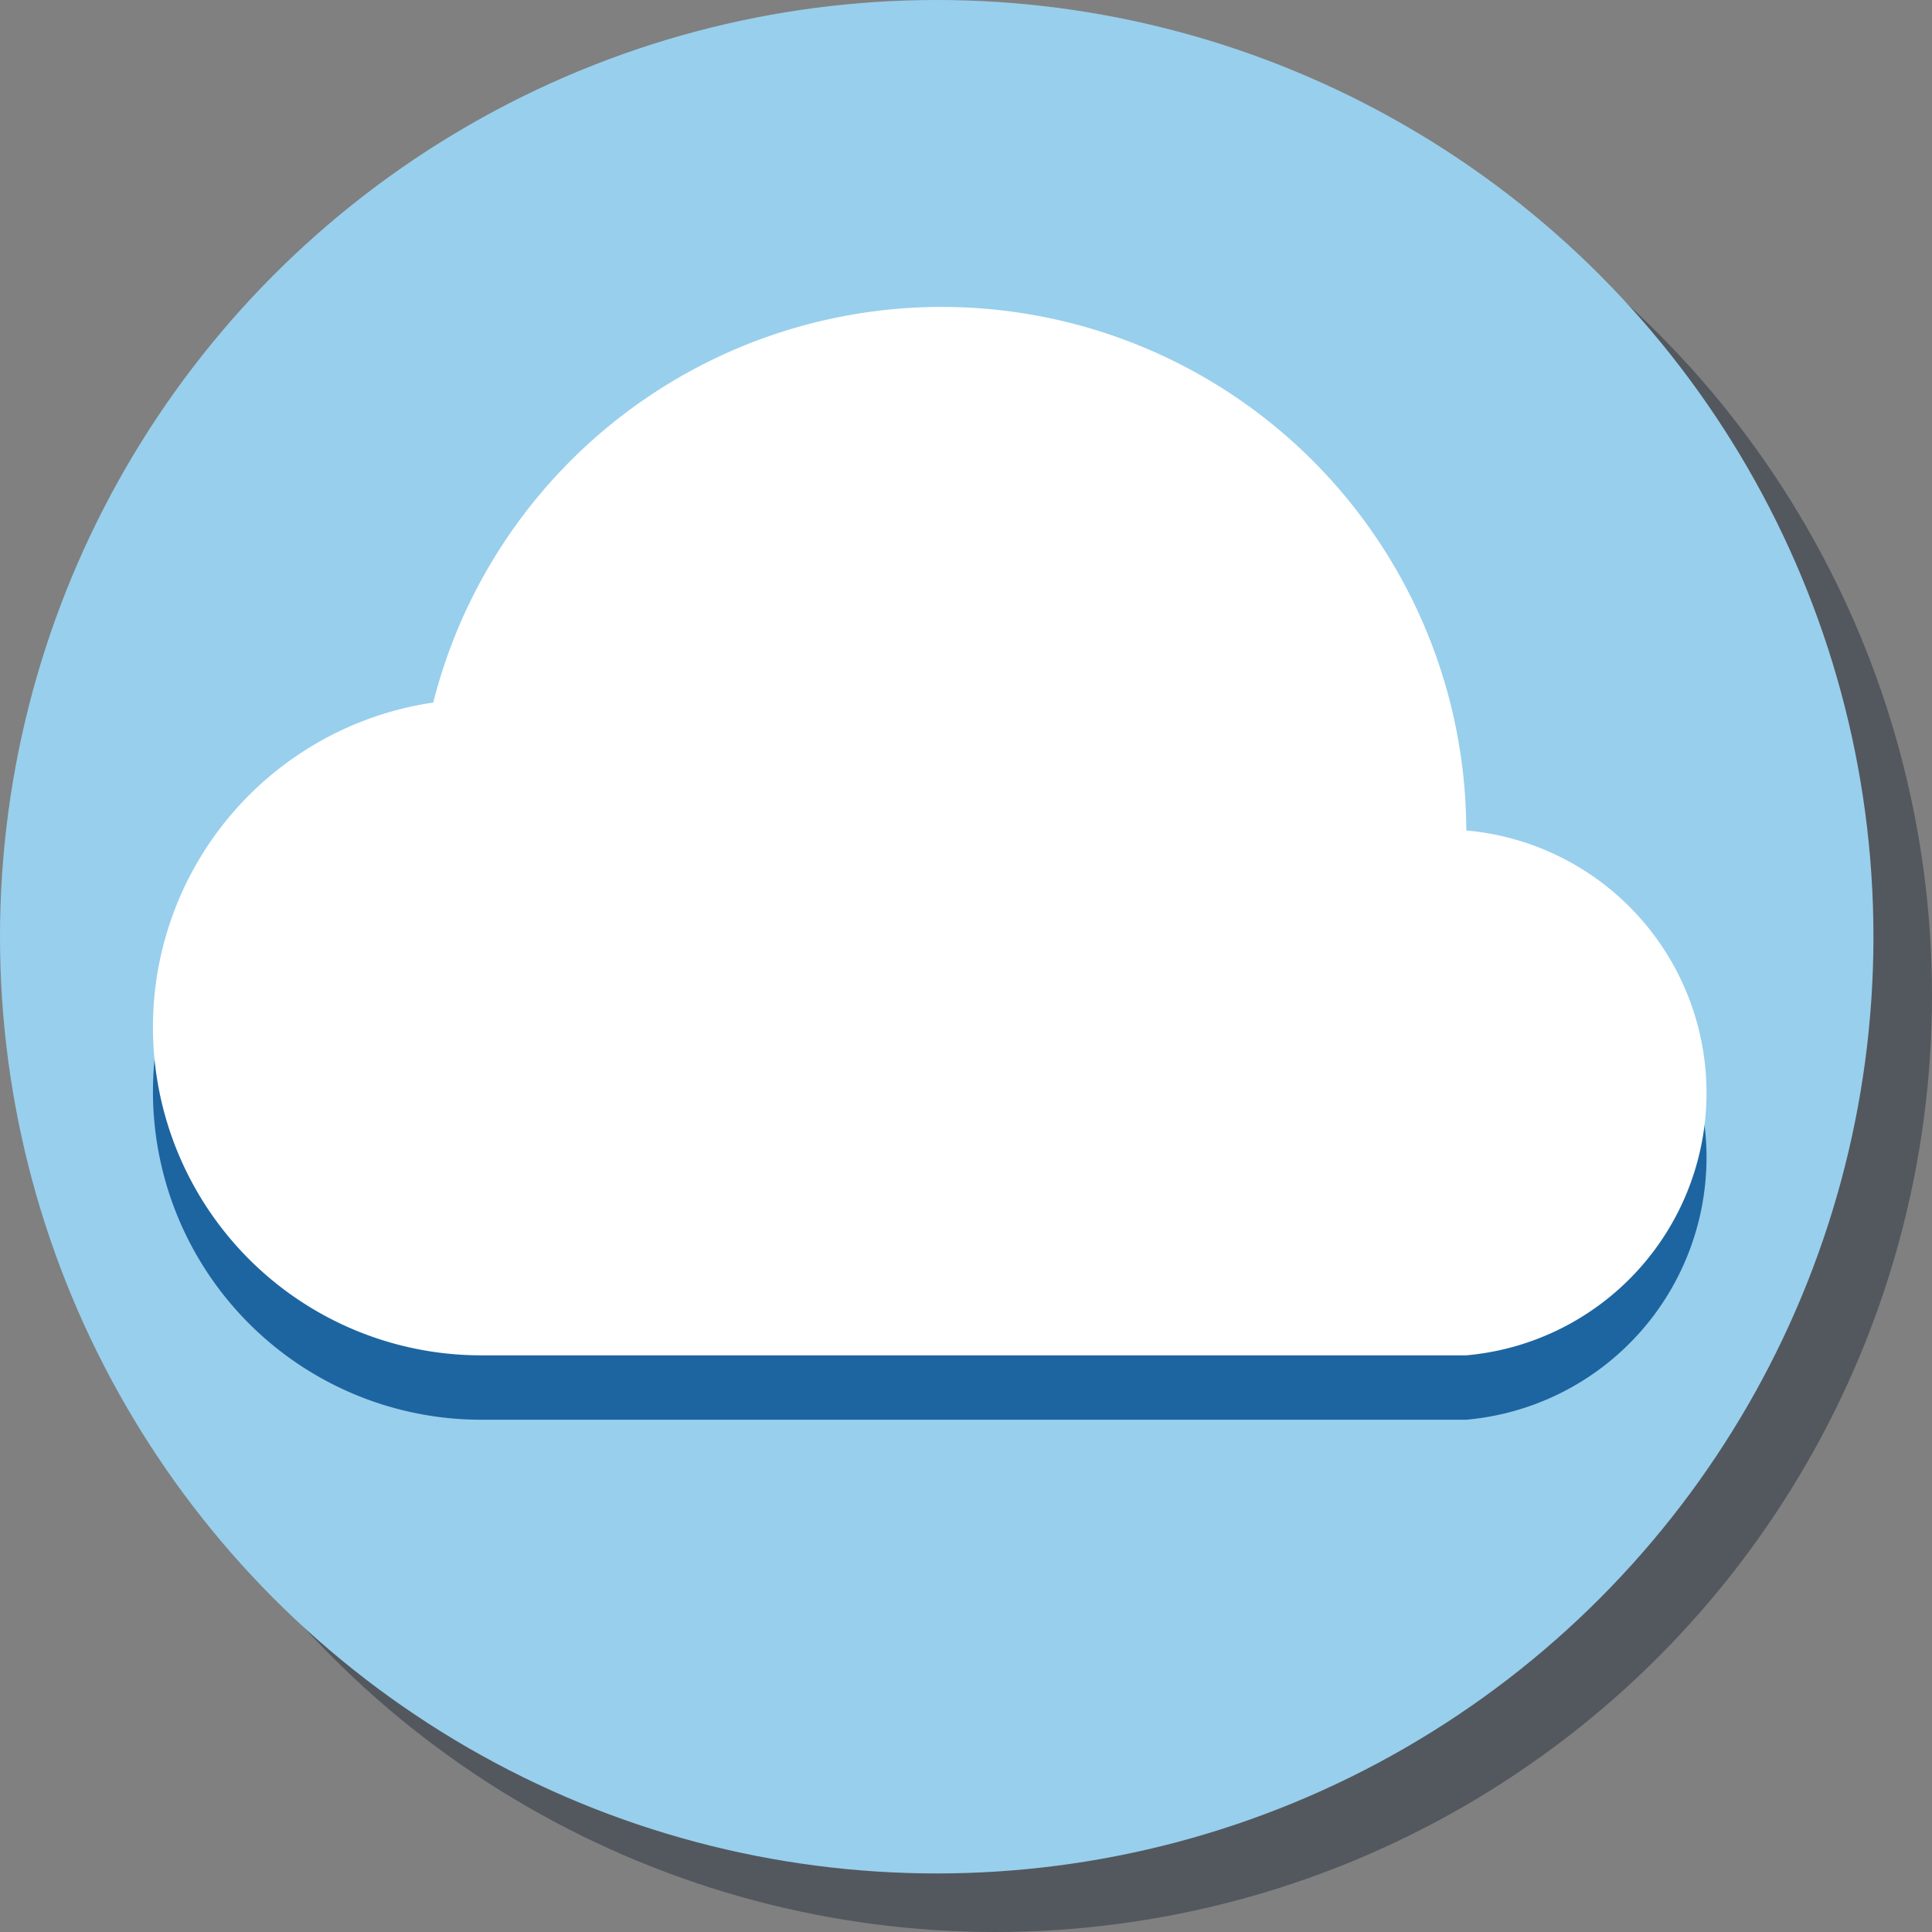
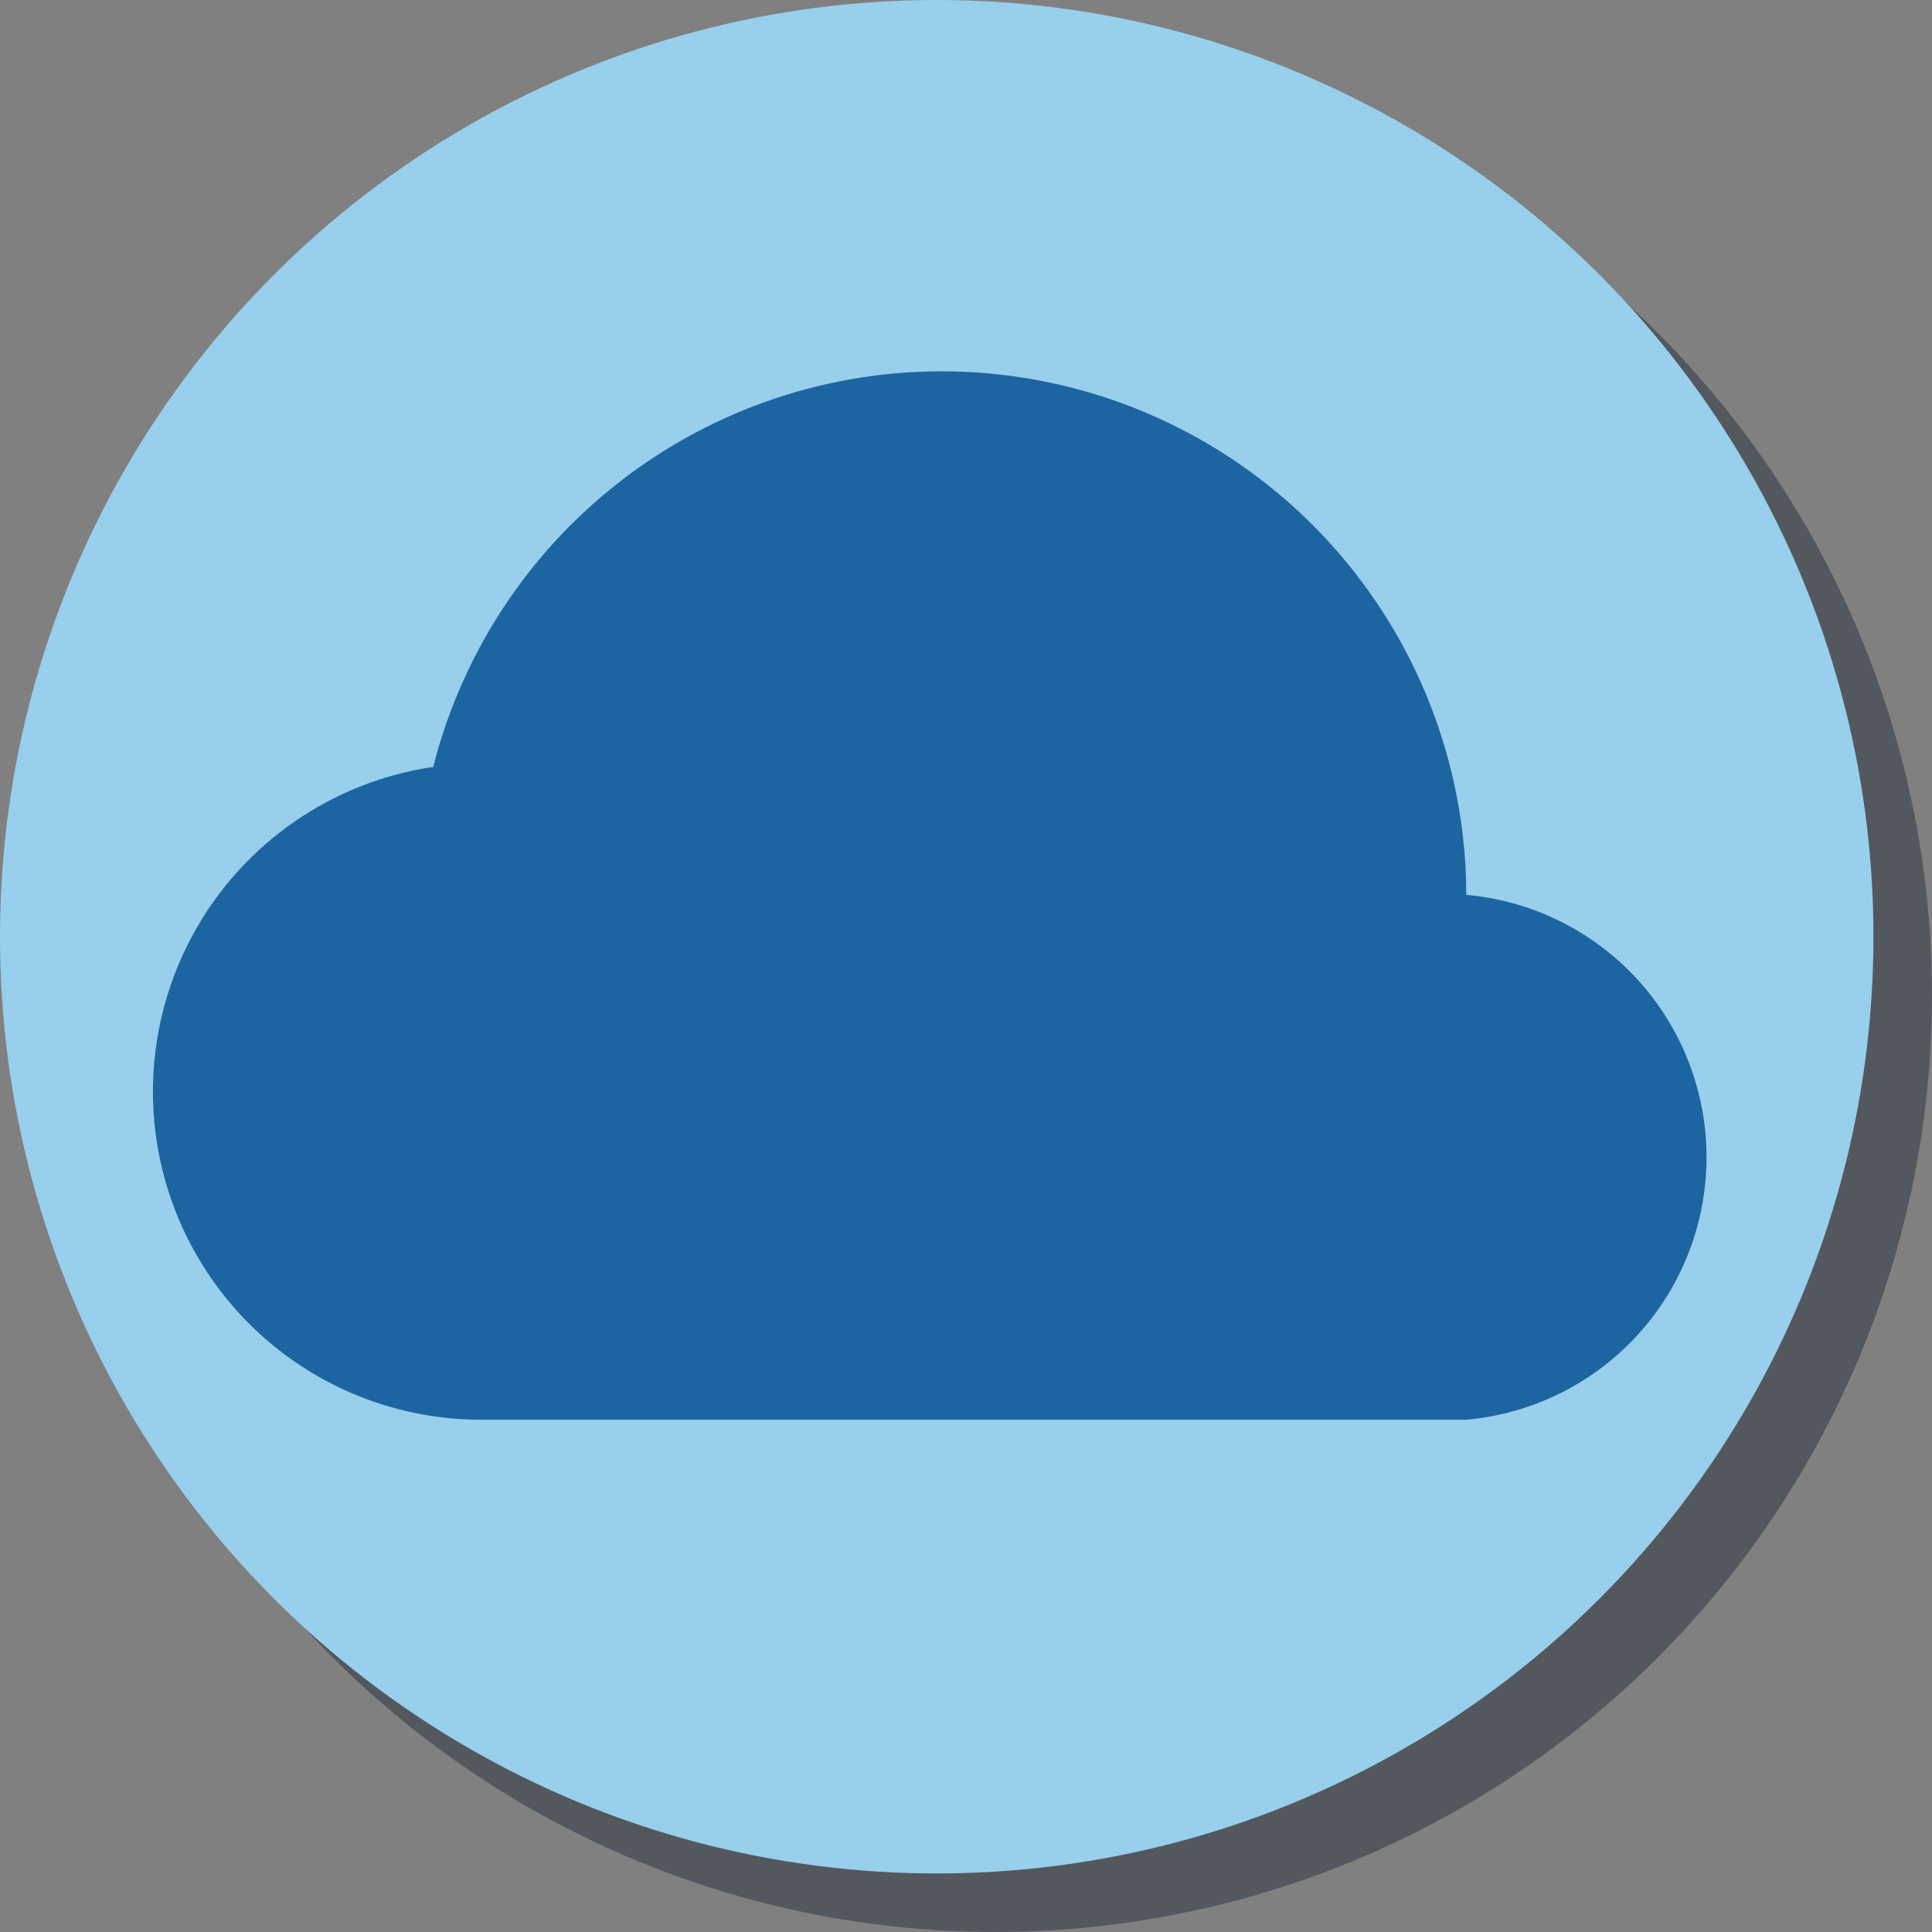
<svg xmlns="http://www.w3.org/2000/svg" viewBox="0 0 66 66">
  <rect x="0" y="0" width="66" height="66" fill="#808080" stroke="none" />
  <defs>
    <style>.cls-1{opacity:0.35;}.cls-2{fill:#000e20;}.cls-3{fill:#98cfed;}.cls-4{fill:#1d65a1;}.cls-5{fill:#fff;}</style>
  </defs>
  <title>atmosphere_indicator</title>
  <g id="Layer_2" data-name="Layer 2">
    <g id="Layer_1-2" data-name="Layer 1">
      <g id="Layer_1-3" data-name="Layer 1">
        <g class="cls-1">
          <circle class="cls-2" cx="34" cy="34" r="32" />
        </g>
        <circle class="cls-3" cx="32" cy="32" r="32" />
        <path class="cls-4" d="M50.09,30.57A17.92,17.92,0,0,0,14.8,26.2a11.21,11.21,0,0,0,1.68,22.3H50.09a9,9,0,0,0,0-17.93Z" />
-         <path class="cls-5" d="M50.09,28.33A17.92,17.92,0,0,0,14.8,24a11.21,11.21,0,0,0,1.68,22.3H50.09a9,9,0,0,0,0-17.93Z" />
      </g>
    </g>
  </g>
</svg>